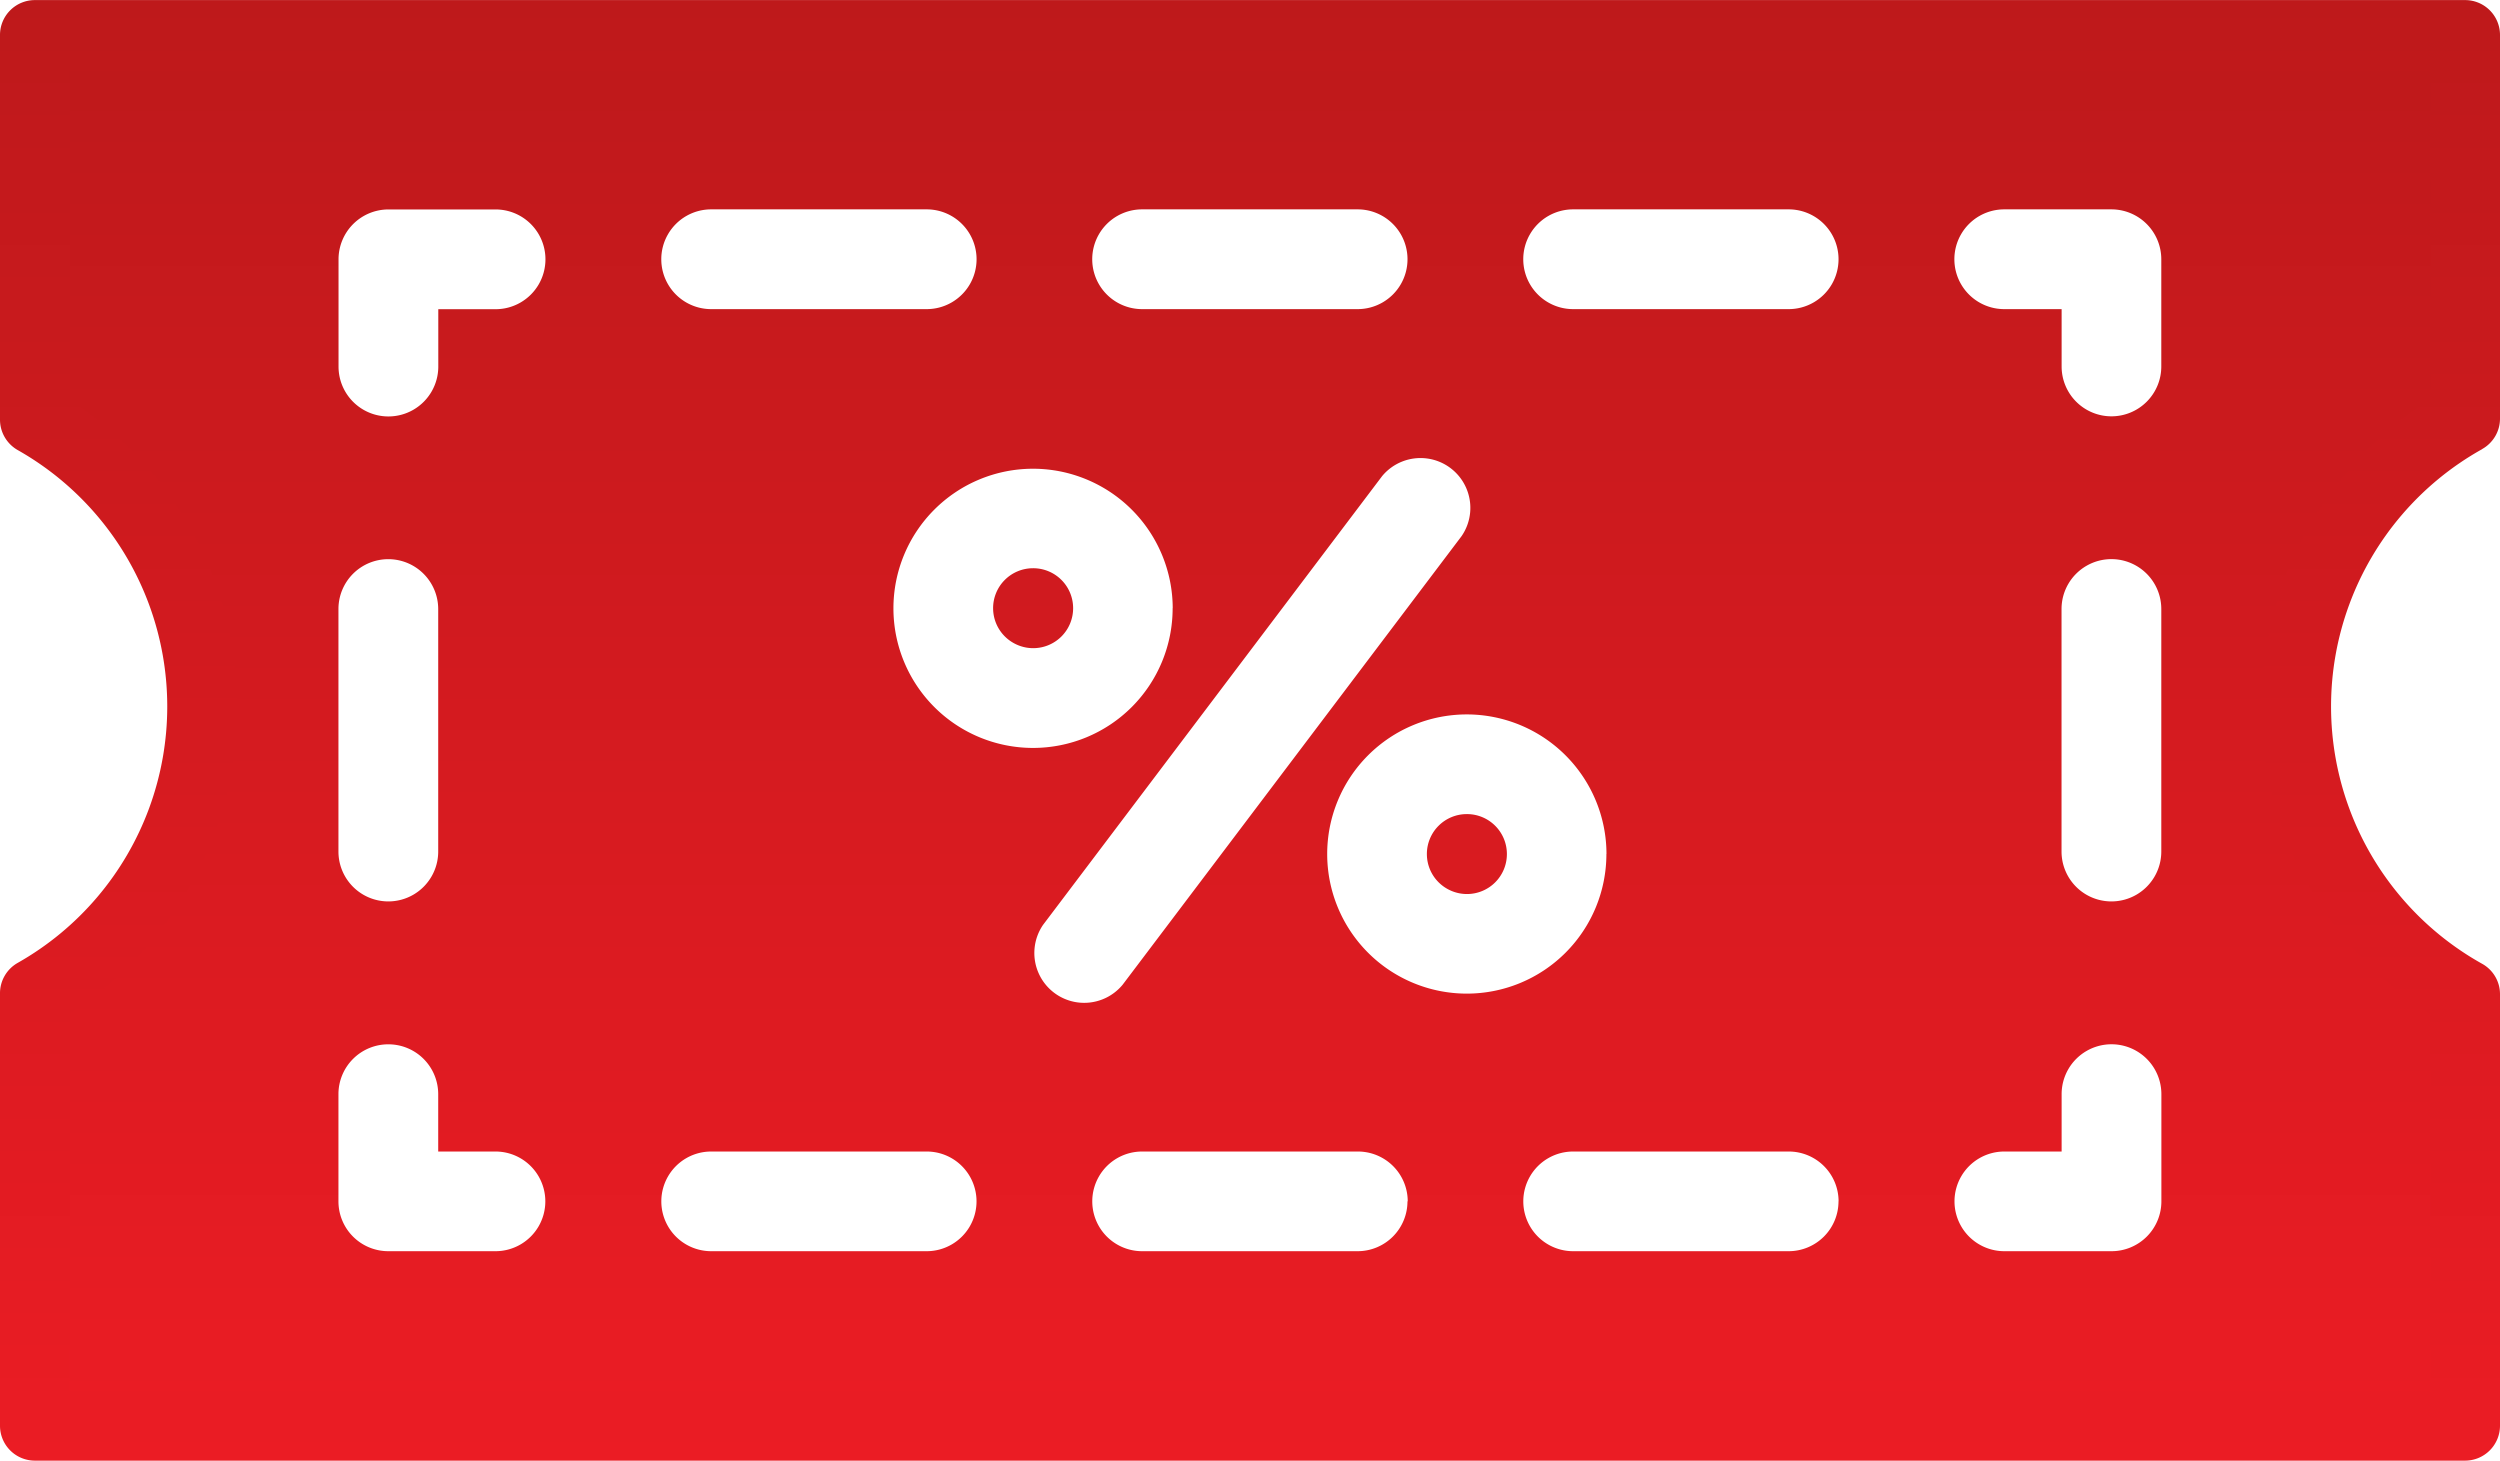
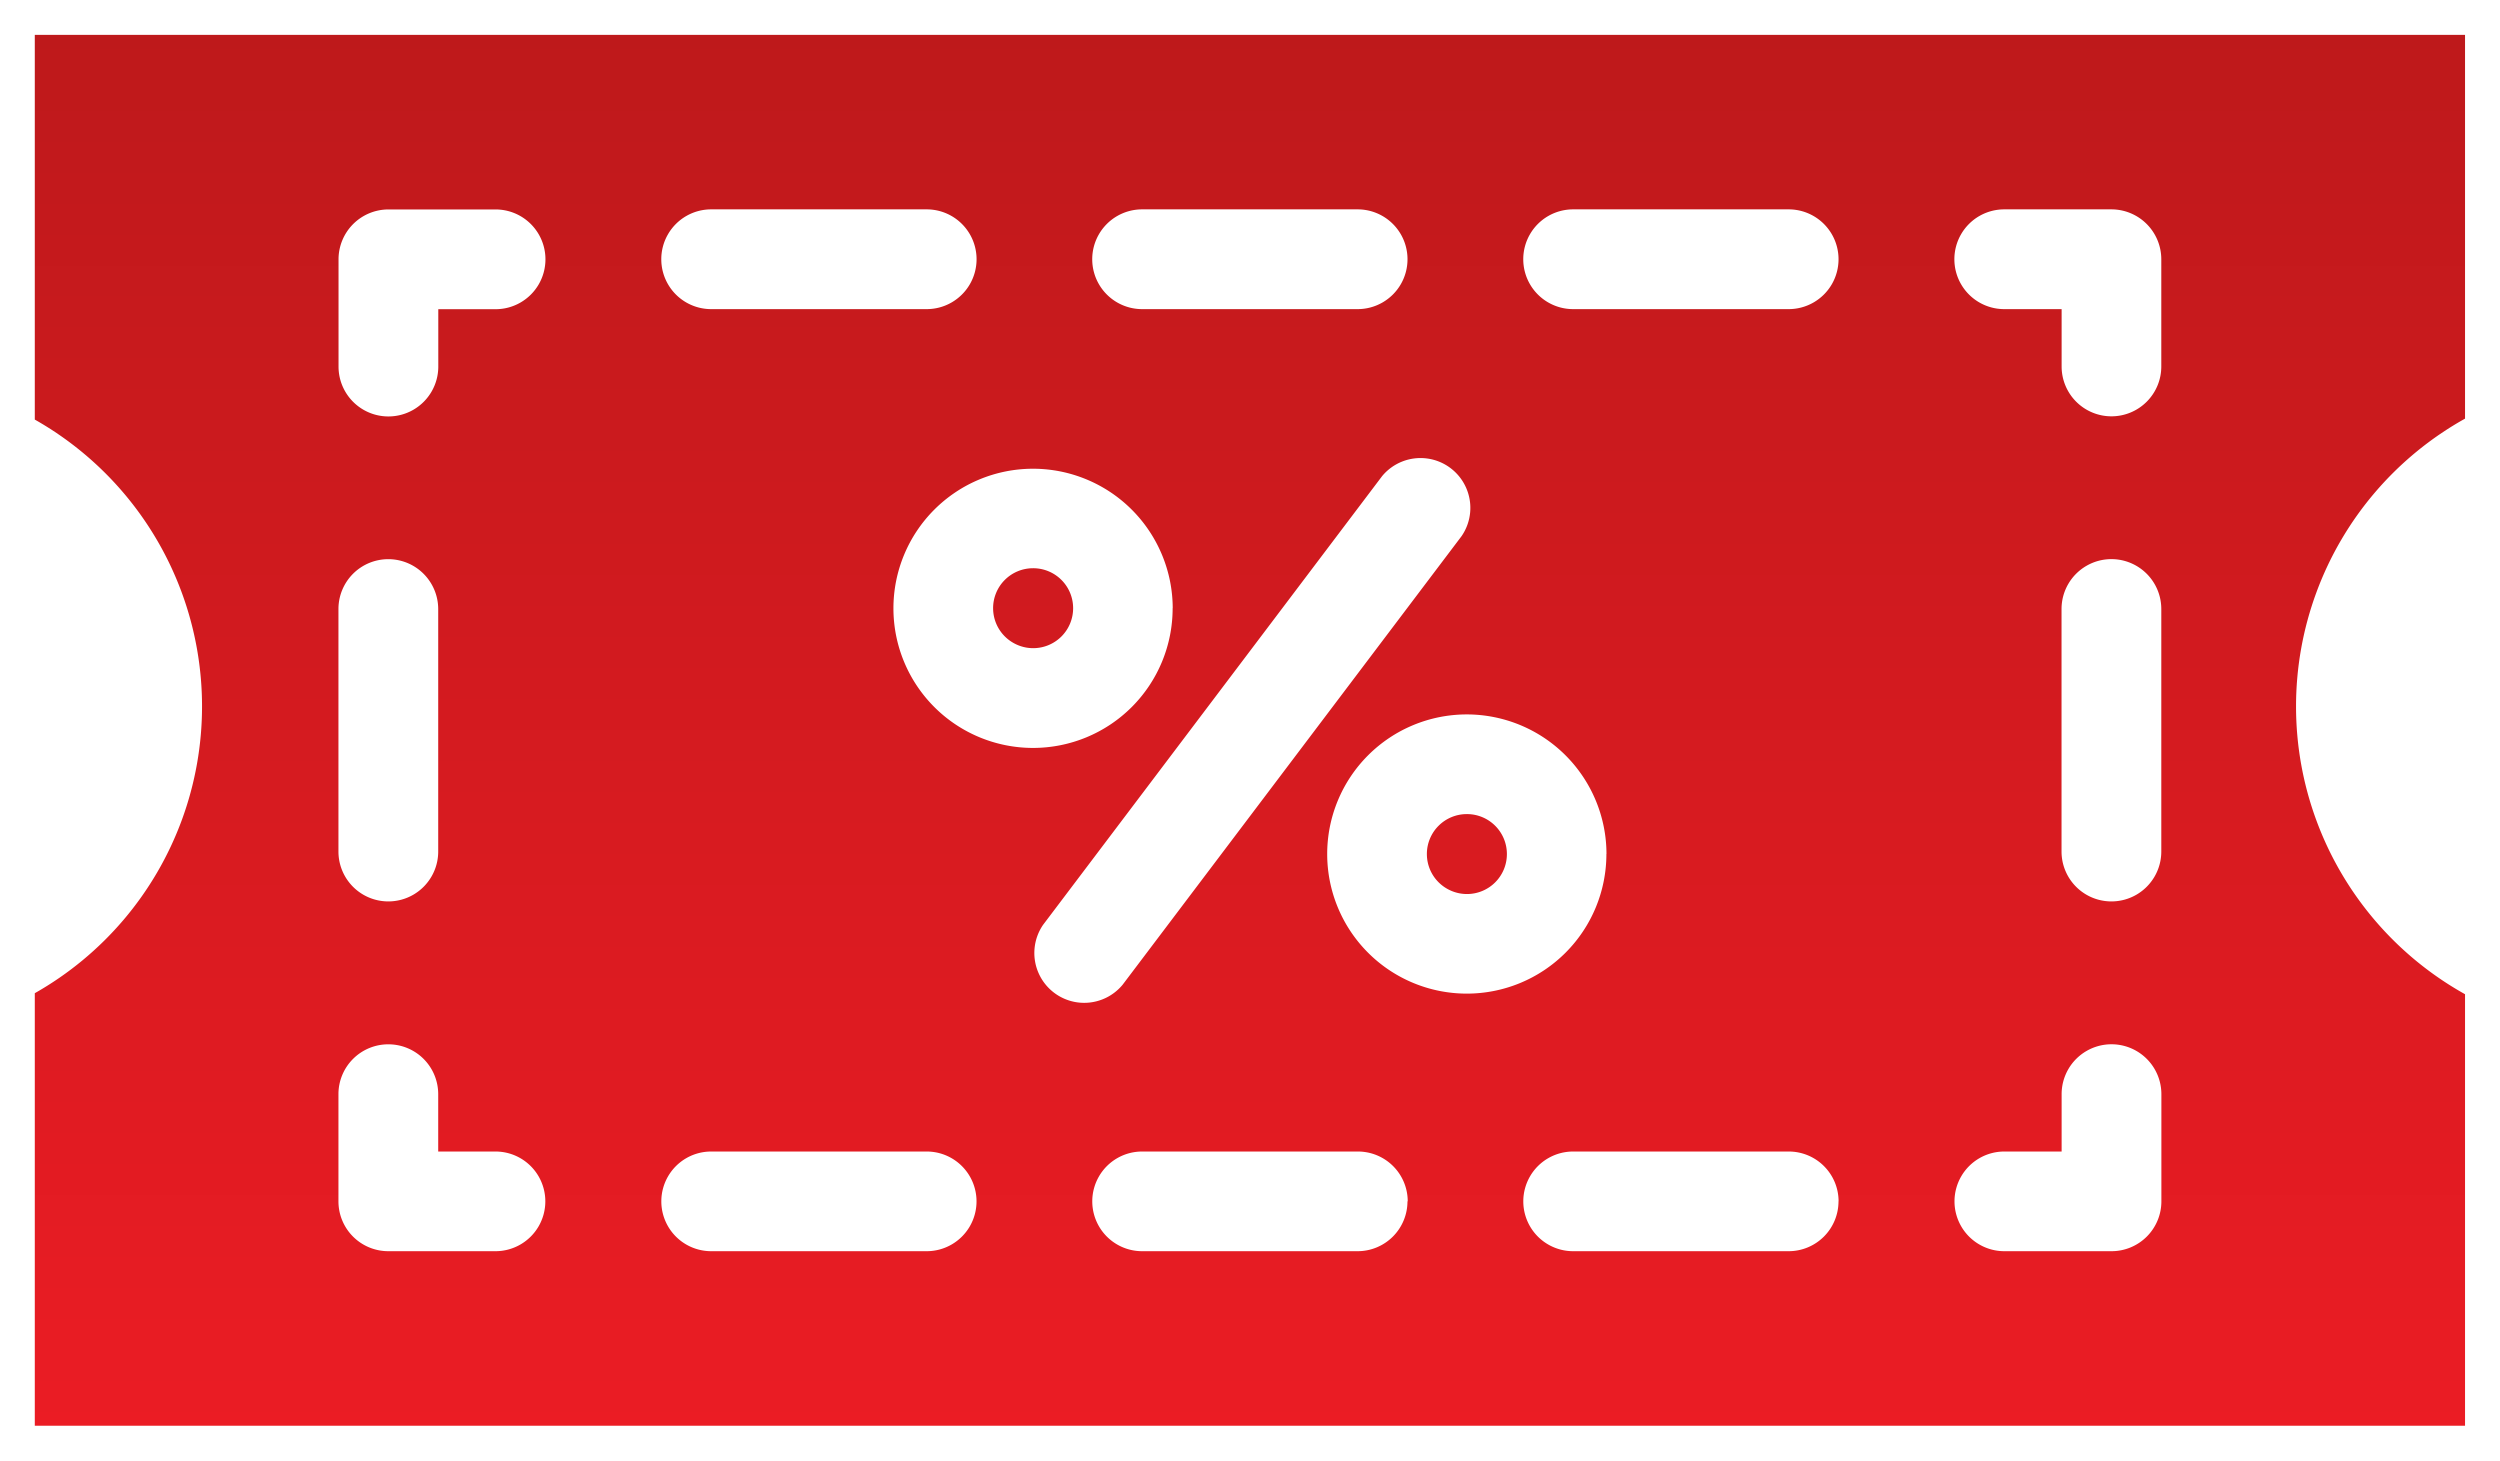
<svg xmlns="http://www.w3.org/2000/svg" width="29.244" height="17.086" viewBox="0 0 29.244 17.086">
  <defs>
    <linearGradient id="linear-gradient" x1="0.5" x2="0.5" y2="1" gradientUnits="objectBoundingBox">
      <stop offset="0" stop-color="#be191b" />
      <stop offset="1" stop-color="#eb1c24" />
    </linearGradient>
  </defs>
  <g id="Store-Discount" transform="translate(-2216.141 -2320.41)">
    <path id="Path_2474" data-name="Path 2474" d="M2234.817,2333.649a.467.467,0,1,0,.467.466A.467.467,0,0,0,2234.817,2333.649Zm0,0a.467.467,0,1,0,.467.466A.467.467,0,0,0,2234.817,2333.649Zm0,0a.467.467,0,1,0,.467.466A.467.467,0,0,0,2234.817,2333.649Zm5.074,2.876a.467.467,0,1,0,.467.467A.467.467,0,0,0,2239.892,2336.525Zm-5.074-2.876a.467.467,0,1,0,.467.466A.467.467,0,0,0,2234.817,2333.649Zm5.074,2.876a.467.467,0,1,0,.467.467A.467.467,0,0,0,2239.892,2336.525Zm-5.074-2.876a.467.467,0,1,0,.467.466A.467.467,0,0,0,2234.817,2333.649Zm5.074,2.876a.467.467,0,1,0,.467.467A.467.467,0,0,0,2239.892,2336.525Zm-5.074-2.876a.467.467,0,1,0,.467.466A.467.467,0,0,0,2234.817,2333.649Zm5.074,2.876a.467.467,0,1,0,.467.467A.467.467,0,0,0,2239.892,2336.525Zm-5.074-2.876a.467.467,0,1,0,.467.466A.467.467,0,0,0,2234.817,2333.649Zm5.074,2.876a.467.467,0,1,0,.467.467A.467.467,0,0,0,2239.892,2336.525Zm-5.074-2.876a.467.467,0,1,0,.467.466A.467.467,0,0,0,2234.817,2333.649Zm5.074,2.876a.467.467,0,1,0,.467.467A.467.467,0,0,0,2239.892,2336.525Zm-5.074-2.876a.467.467,0,1,0,.467.466A.467.467,0,0,0,2234.817,2333.649Zm5.074,2.876a.467.467,0,1,0,.467.467A.467.467,0,0,0,2239.892,2336.525Zm-5.074-2.876a.467.467,0,1,0,.467.466A.467.467,0,0,0,2234.817,2333.649Zm5.074,2.876a.467.467,0,1,0,.467.467A.467.467,0,0,0,2239.892,2336.525Zm-5.074-2.876a.467.467,0,1,0,.467.466A.467.467,0,0,0,2234.817,2333.649Zm5.074,2.876a.467.467,0,1,0,.467.467A.467.467,0,0,0,2239.892,2336.525Zm-5.074-2.876a.467.467,0,1,0,.467.466A.467.467,0,0,0,2234.817,2333.649Zm5.074,2.876a.467.467,0,1,0,.467.467A.467.467,0,0,0,2239.892,2336.525Zm-5.074-2.876a.467.467,0,1,0,.467.466A.467.467,0,0,0,2234.817,2333.649Zm5.074,2.876a.467.467,0,1,0,.467.467A.467.467,0,0,0,2239.892,2336.525Zm-5.074-2.876a.467.467,0,1,0,.467.466A.467.467,0,0,0,2234.817,2333.649Zm5.074,2.876a.467.467,0,1,0,.467.467A.467.467,0,0,0,2239.892,2336.525Zm-5.074-2.876a.467.467,0,1,0,.467.466A.467.467,0,0,0,2234.817,2333.649Zm5.074,2.876a.467.467,0,1,0,.467.467A.467.467,0,0,0,2239.892,2336.525Zm-5.074-2.876a.467.467,0,1,0,.467.466A.467.467,0,0,0,2234.817,2333.649Zm5.074,2.876a.467.467,0,1,0,.467.467A.467.467,0,0,0,2239.892,2336.525Zm-5.074-2.876a.467.467,0,1,0,.467.466A.467.467,0,0,0,2234.817,2333.649Zm5.074,2.876a.467.467,0,1,0,.467.467A.467.467,0,0,0,2239.892,2336.525Zm-5.074-2.876a.467.467,0,1,0,.467.466A.467.467,0,0,0,2234.817,2333.649Zm5.074,2.876a.467.467,0,1,0,.467.467A.467.467,0,0,0,2239.892,2336.525Zm-5.074-2.876a.467.467,0,1,0,.467.466A.467.467,0,0,0,2234.817,2333.649Zm5.074,2.876a.467.467,0,1,0,.467.467A.467.467,0,0,0,2239.892,2336.525Zm-5.074-2.876a.467.467,0,1,0,.467.466A.467.467,0,0,0,2234.817,2333.649Zm5.074,2.876a.467.467,0,1,0,.467.467A.467.467,0,0,0,2239.892,2336.525Zm-5.074-2.876a.467.467,0,1,0,.467.466A.467.467,0,0,0,2234.817,2333.649Zm5.074,2.876a.467.467,0,1,0,.467.467A.467.467,0,0,0,2239.892,2336.525Zm-5.074-2.876a.467.467,0,1,0,.467.466A.467.467,0,0,0,2234.817,2333.649Zm5.074,2.876a.467.467,0,1,0,.467.467A.467.467,0,0,0,2239.892,2336.525Zm-5.074-2.876a.467.467,0,1,0,.467.466A.467.467,0,0,0,2234.817,2333.649Zm5.074,2.876a.467.467,0,1,0,.467.467A.467.467,0,0,0,2239.892,2336.525Zm-5.074-2.876a.467.467,0,1,0,.467.466A.467.467,0,0,0,2234.817,2333.649Zm5.074,2.876a.467.467,0,1,0,.467.467A.467.467,0,0,0,2239.892,2336.525Zm11.677-4.627v-4.488h-28.428v4.5a3.855,3.855,0,0,1,0,6.71v5.06h28.428v-5.048a3.855,3.855,0,0,1,0-6.733Zm-24.292,1.645a.584.584,0,0,1,.583.583v2.837a.583.583,0,1,1-1.167,0v-2.837A.583.583,0,0,1,2227.277,2333.543Zm-.583-2.254v-1.254a.584.584,0,0,1,.583-.583h1.254a.583.583,0,1,1,0,1.167h-.67v.671a.583.583,0,0,1-1.167,0Zm.583,7.929a.583.583,0,0,1,.583.583v.671h.67a.583.583,0,1,1,0,1.166h-1.254a.583.583,0,0,1-.583-.583V2339.8A.583.583,0,0,1,2227.277,2339.218Zm16.38-8.6h-2.521a.583.583,0,0,1,0-1.167h2.521a.583.583,0,0,1,0,1.167Zm.583,10.437a.583.583,0,0,1-.583.583h-2.521a.583.583,0,1,1,0-1.166h2.521A.583.583,0,0,1,2244.24,2341.055Zm-2.715-4.063a1.633,1.633,0,1,1-1.633-1.633A1.635,1.635,0,0,1,2241.525,2336.991Zm-2.327,4.063a.583.583,0,0,1-.583.583h-2.521a.583.583,0,1,1,0-1.166h2.521A.583.583,0,0,1,2239.2,2341.055Zm.634-7.783-3.966,5.249a.583.583,0,0,1-.931-.7l3.966-5.249a.583.583,0,0,1,.931.7Zm-1.217-2.654h-2.521a.583.583,0,1,1,0-1.167h2.521a.583.583,0,1,1,0,1.167Zm-2.164,3.5a1.633,1.633,0,1,1-1.633-1.633A1.635,1.635,0,0,1,2236.451,2334.115Zm-2.877-3.5h-2.521a.583.583,0,1,1,0-1.167h2.521a.583.583,0,1,1,0,1.167Zm-2.521,9.854h2.521a.583.583,0,1,1,0,1.166h-2.521a.583.583,0,1,1,0-1.166Zm16.38-8.6a.583.583,0,0,1-.583-.583v-.671h-.671a.583.583,0,0,1,0-1.167h1.254a.584.584,0,0,1,.583.583v1.254A.583.583,0,0,1,2247.432,2331.872Zm.583,2.254v2.837a.583.583,0,1,1-1.167,0v-2.837a.583.583,0,0,1,1.167,0Zm-1.837,6.346h.671v-.671a.583.583,0,0,1,1.167,0v1.254a.583.583,0,0,1-.583.583h-1.254a.583.583,0,0,1,0-1.166Zm-6.752-3.48a.467.467,0,1,0,.466-.467A.467.467,0,0,0,2239.425,2336.991Zm-5.074-2.876a.467.467,0,1,0,.466-.466A.467.467,0,0,0,2234.351,2334.115Zm5.541,2.41a.467.467,0,1,0,.467.467A.467.467,0,0,0,2239.892,2336.525Zm-5.074-2.876a.467.467,0,1,0,.467.466A.467.467,0,0,0,2234.817,2333.649Zm5.074,2.876a.467.467,0,1,0,.467.467A.467.467,0,0,0,2239.892,2336.525Zm-5.074-2.876a.467.467,0,1,0,.467.466A.467.467,0,0,0,2234.817,2333.649Zm5.074,2.876a.467.467,0,1,0,.467.467A.467.467,0,0,0,2239.892,2336.525Zm-5.074-2.876a.467.467,0,1,0,.467.466A.467.467,0,0,0,2234.817,2333.649Zm5.074,2.876a.467.467,0,1,0,.467.467A.467.467,0,0,0,2239.892,2336.525Zm-5.074-2.876a.467.467,0,1,0,.467.466A.467.467,0,0,0,2234.817,2333.649Zm5.074,2.876a.467.467,0,1,0,.467.467A.467.467,0,0,0,2239.892,2336.525Zm-5.074-2.876a.467.467,0,1,0,.467.466A.467.467,0,0,0,2234.817,2333.649Zm5.074,2.876a.467.467,0,1,0,.467.467A.467.467,0,0,0,2239.892,2336.525Zm-5.074-2.876a.467.467,0,1,0,.467.466A.467.467,0,0,0,2234.817,2333.649Zm5.074,2.876a.467.467,0,1,0,.467.467A.467.467,0,0,0,2239.892,2336.525Zm-5.074-2.876a.467.467,0,1,0,.467.466A.467.467,0,0,0,2234.817,2333.649Zm5.074,2.876a.467.467,0,1,0,.467.467A.467.467,0,0,0,2239.892,2336.525Zm-5.074-2.876a.467.467,0,1,0,.467.466A.467.467,0,0,0,2234.817,2333.649Zm5.074,2.876a.467.467,0,1,0,.467.467A.467.467,0,0,0,2239.892,2336.525Zm-5.074-2.876a.467.467,0,1,0,.467.466A.467.467,0,0,0,2234.817,2333.649Zm5.074,2.876a.467.467,0,1,0,.467.467A.467.467,0,0,0,2239.892,2336.525Zm-5.074-2.876a.467.467,0,1,0,.467.466A.467.467,0,0,0,2234.817,2333.649Zm5.074,2.876a.467.467,0,1,0,.467.467A.467.467,0,0,0,2239.892,2336.525Zm-5.074-2.876a.467.467,0,1,0,.467.466A.467.467,0,0,0,2234.817,2333.649Zm5.074,2.876a.467.467,0,1,0,.467.467A.467.467,0,0,0,2239.892,2336.525Zm-5.074-2.876a.467.467,0,1,0,.467.466A.467.467,0,0,0,2234.817,2333.649Zm5.074,2.876a.467.467,0,1,0,.467.467A.467.467,0,0,0,2239.892,2336.525Zm-5.074-2.876a.467.467,0,1,0,.467.466A.467.467,0,0,0,2234.817,2333.649Zm5.074,2.876a.467.467,0,1,0,.467.467A.467.467,0,0,0,2239.892,2336.525Zm-5.074-2.876a.467.467,0,1,0,.467.466A.467.467,0,0,0,2234.817,2333.649Zm5.074,2.876a.467.467,0,1,0,.467.467A.467.467,0,0,0,2239.892,2336.525Zm-5.074-2.876a.467.467,0,1,0,.467.466A.467.467,0,0,0,2234.817,2333.649Zm5.074,2.876a.467.467,0,1,0,.467.467A.467.467,0,0,0,2239.892,2336.525Zm-5.074-2.876a.467.467,0,1,0,.467.466A.467.467,0,0,0,2234.817,2333.649Zm5.074,2.876a.467.467,0,1,0,.467.467A.467.467,0,0,0,2239.892,2336.525Zm-5.074-2.876a.467.467,0,1,0,.467.466A.467.467,0,0,0,2234.817,2333.649Zm5.074,2.876a.467.467,0,1,0,.467.467A.467.467,0,0,0,2239.892,2336.525Zm-5.074-2.876a.467.467,0,1,0,.467.466A.467.467,0,0,0,2234.817,2333.649Zm5.074,2.876a.467.467,0,1,0,.467.467A.467.467,0,0,0,2239.892,2336.525Zm-5.074-2.876a.467.467,0,1,0,.467.466A.467.467,0,0,0,2234.817,2333.649Zm5.074,2.876a.467.467,0,1,0,.467.467A.467.467,0,0,0,2239.892,2336.525Zm-5.074-2.876a.467.467,0,1,0,.467.466A.467.467,0,0,0,2234.817,2333.649Zm0,0a.467.467,0,1,0,.467.466A.467.467,0,0,0,2234.817,2333.649Zm0,0a.467.467,0,1,0,.467.466A.467.467,0,0,0,2234.817,2333.649Z" transform="translate(-6.592 -6.592)" fill="url(#linear-gradient)" />
-     <path id="Path_2475" data-name="Path 2475" d="M2245.176,2325.663a.408.408,0,0,0,.209-.356v-4.488a.408.408,0,0,0-.408-.408h-28.428a.408.408,0,0,0-.408.408v4.5a.409.409,0,0,0,.206.355,3.446,3.446,0,0,1,0,6,.408.408,0,0,0-.206.355v5.059a.408.408,0,0,0,.408.408h28.428a.409.409,0,0,0,.408-.408v-5.048a.407.407,0,0,0-.209-.356,3.447,3.447,0,0,1,0-6.02Zm-2.583,3.01a4.27,4.27,0,0,0,1.977,3.6v4.409h-27.611v-4.421a4.263,4.263,0,0,0,0-7.17v-3.861h27.611v3.848A4.27,4.27,0,0,0,2242.592,2328.673Z" fill="url(#linear-gradient)" />
  </g>
</svg>